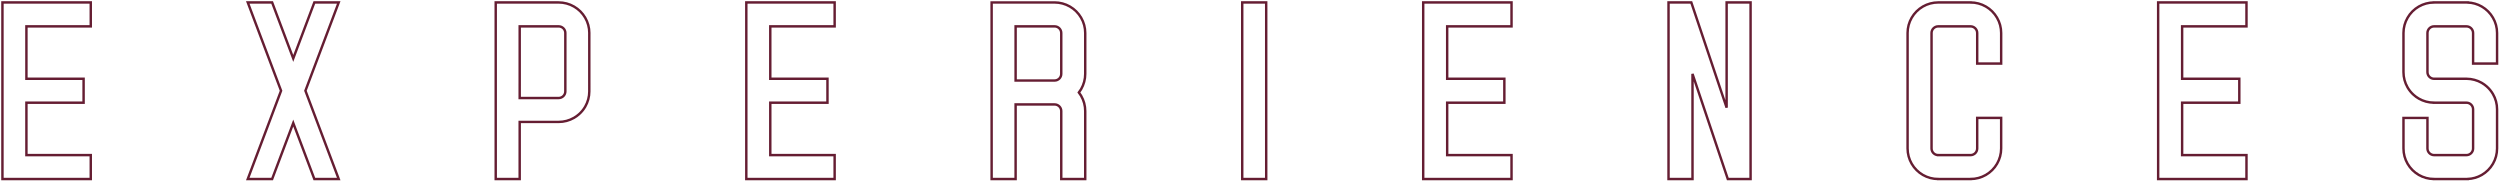
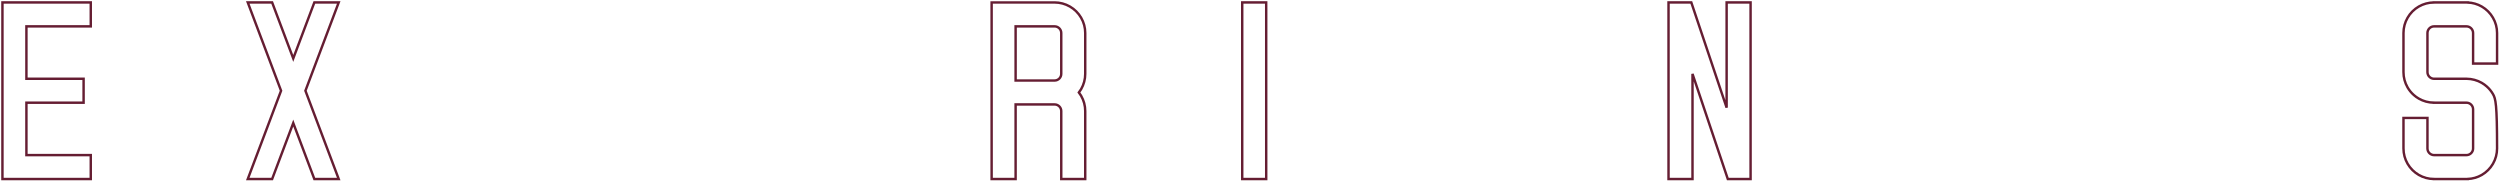
<svg xmlns="http://www.w3.org/2000/svg" width="1024px" height="74px" viewBox="0 0 1024 74" version="1.1">
  <title>308FE3FB-5CF5-4438-9A5C-94772A3F8669</title>
  <g id="Website" stroke="none" stroke-width="1" fill="none" fill-rule="evenodd">
    <g id="Desktop-/-News-/-Gallery" transform="translate(-163, -174)" stroke="#651D32">
      <g id="Experiences-outline" transform="translate(164, 175)">
        <polygon id="Fill-1" points="706.226 0.003 706.226 43.094 691.76 0.003 682.427 0.003 682.427 72.327 692.249 72.327 692.249 29.262 706.707 72.327 716.039 72.327 716.039 0.003" />
        <polygon id="Fill-2" points="507.812 0.002 507.812 21.317 507.816 23.206 507.816 48.659 507.812 48.659 507.816 72.33 517.636 72.33 517.636 2.352 517.628 0.002" />
        <polygon id="Fill-3" points="-8.52651283e-14 0.002 -8.52651283e-14 72.33 36.179 72.33 36.179 62.535 9.82 62.535 9.82 41.06 33.241 41.06 33.241 31.265 9.82 31.265 9.82 9.795 36.179 9.795 36.179 0.002" />
-         <polygon id="Fill-4" points="304.687 0.002 304.687 72.33 340.868 72.33 340.868 62.535 314.507 62.535 314.507 41.06 337.93 41.06 337.93 31.265 314.507 31.265 314.507 9.795 340.868 9.795 340.868 0.002" />
-         <polygon id="Fill-5" points="581.942 0.002 581.942 72.33 618.121 72.33 618.121 62.535 591.761 62.535 591.761 41.06 615.183 41.06 615.183 31.265 591.761 31.265 591.761 9.795 618.121 9.795 618.121 0.002" />
-         <polygon id="Fill-6" points="882.978 0.002 882.978 72.33 919.157 72.33 919.157 62.535 892.798 62.535 892.798 41.06 916.219 41.06 916.219 31.265 892.798 31.265 892.798 9.795 919.157 9.795 919.157 0.002" />
        <path d="M437.234,1.683 C435.333,0.584 433.161,0.004 430.957,0.004 L405.173,0.004 L405.173,72.328 L414.994,72.328 L414.994,41.777 L430.957,41.777 C432.464,41.777 433.688,42.995 433.688,44.494 L433.688,72.328 L443.508,72.328 L443.508,44.494 C443.508,42.291 442.926,40.128 441.828,38.245 C441.555,37.772 441.251,37.316 440.916,36.882 C441.248,36.45 441.555,35.993 441.833,35.517 C442.928,33.624 443.508,31.461 443.508,29.264 L443.508,12.516 C443.508,10.311 442.926,8.149 441.826,6.263 C440.727,4.362 439.137,2.777 437.234,1.683 L437.234,1.683 Z M414.994,9.798 L430.957,9.798 C432.464,9.798 433.688,11.017 433.688,12.516 L433.688,29.264 C433.688,30.762 432.464,31.982 430.957,31.982 L414.994,31.982 L414.994,9.798 Z" id="Fill-7" />
-         <path d="M238.7,6.263 C237.601,4.362 236.011,2.778 234.108,1.683 C232.207,0.584 230.035,0.003 227.831,0.003 L202.045,0.003 L202.045,72.327 L211.864,72.327 L211.864,48.943 L227.829,48.943 C230.034,48.943 232.202,48.364 234.099,47.268 C234.832,46.849 235.515,46.361 236.125,45.82 C237.141,44.931 238.008,43.876 238.704,42.683 C239.8,40.791 240.378,38.628 240.378,36.432 L240.375,12.694 L240.382,12.515 C240.382,10.312 239.8,8.149 238.7,6.263 L238.7,6.263 Z M211.864,33.8 L211.867,33.8 L211.867,9.799 L227.831,9.799 C229.316,9.799 230.542,10.996 230.56,12.454 L230.56,36.432 C230.56,37.93 229.334,39.149 227.829,39.149 L211.864,39.149 L211.864,33.8 Z" id="Fill-9" />
-         <path d="M1020.118,37.527 C1019.436,36.352 1018.574,35.298 1017.569,34.416 C1016.964,33.872 1016.274,33.377 1015.52,32.933 C1013.666,31.872 1011.531,31.292 1009.34,31.262 L1009.247,31.271 L996.008,31.271 L995.944,31.271 C994.479,31.234 993.285,30.016 993.285,28.546 L993.285,12.515 C993.285,11.021 994.503,9.805 995.999,9.8 L1009.26,9.8 C1010.76,9.804 1011.979,11.021 1011.979,12.516 L1011.979,25.036 L1021.798,25.036 L1021.798,12.516 C1021.798,10.313 1021.214,8.15 1020.115,6.266 C1019.015,4.362 1017.427,2.775 1015.521,1.675 C1013.769,0.665 1011.786,0.102 1009.76,0.022 L1009.76,0.001 L995.944,0.001 L995.944,0.003 C993.755,0.022 991.608,0.6 989.743,1.678 C987.834,2.775 986.246,4.358 985.153,6.258 C984.046,8.15 983.464,10.314 983.464,12.515 L983.464,28.546 C983.464,30.748 984.046,32.904 985.145,34.812 C985.836,35.993 986.696,37.046 987.71,37.929 C988.327,38.48 989.01,38.969 989.729,39.382 C991.608,40.468 993.755,41.047 995.944,41.059 L995.944,41.061 L1009.247,41.061 L1009.256,41.061 C1010.756,41.061 1011.979,42.286 1011.979,43.782 L1011.979,59.809 C1011.979,61.312 1010.761,62.527 1009.261,62.531 L995.974,62.531 C994.486,62.51 993.284,61.299 993.284,59.81 L993.284,47.3 L983.464,47.3 L983.464,59.81 C983.464,62.018 984.046,64.185 985.145,66.069 C986.244,67.97 987.832,69.555 989.732,70.648 C991.608,71.737 993.755,72.316 995.944,72.327 L995.944,72.329 L1009.76,72.329 L1009.76,72.312 C1011.785,72.232 1013.77,71.665 1015.527,70.659 C1017.437,69.549 1019.026,67.959 1020.112,66.079 C1021.218,64.187 1021.799,62.016 1021.799,59.809 L1021.799,43.782 C1021.799,41.577 1021.218,39.413 1020.118,37.527" id="Fill-14" />
+         <path d="M1020.118,37.527 C1019.436,36.352 1018.574,35.298 1017.569,34.416 C1016.964,33.872 1016.274,33.377 1015.52,32.933 C1013.666,31.872 1011.531,31.292 1009.34,31.262 L1009.247,31.271 L996.008,31.271 L995.944,31.271 C994.479,31.234 993.285,30.016 993.285,28.546 L993.285,12.515 C993.285,11.021 994.503,9.805 995.999,9.8 L1009.26,9.8 C1010.76,9.804 1011.979,11.021 1011.979,12.516 L1011.979,25.036 L1021.798,25.036 L1021.798,12.516 C1021.798,10.313 1021.214,8.15 1020.115,6.266 C1019.015,4.362 1017.427,2.775 1015.521,1.675 C1013.769,0.665 1011.786,0.102 1009.76,0.022 L1009.76,0.001 L995.944,0.001 L995.944,0.003 C993.755,0.022 991.608,0.6 989.743,1.678 C987.834,2.775 986.246,4.358 985.153,6.258 C984.046,8.15 983.464,10.314 983.464,12.515 L983.464,28.546 C983.464,30.748 984.046,32.904 985.145,34.812 C985.836,35.993 986.696,37.046 987.71,37.929 C988.327,38.48 989.01,38.969 989.729,39.382 C991.608,40.468 993.755,41.047 995.944,41.059 L995.944,41.061 L1009.247,41.061 L1009.256,41.061 C1010.756,41.061 1011.979,42.286 1011.979,43.782 L1011.979,59.809 C1011.979,61.312 1010.761,62.527 1009.261,62.531 L995.974,62.531 C994.486,62.51 993.284,61.299 993.284,59.81 L993.284,47.3 L983.464,47.3 L983.464,59.81 C983.464,62.018 984.046,64.185 985.145,66.069 C986.244,67.97 987.832,69.555 989.732,70.648 C991.608,71.737 993.755,72.316 995.944,72.327 L995.944,72.329 L1009.76,72.329 L1009.76,72.312 C1011.785,72.232 1013.77,71.665 1015.527,70.659 C1017.437,69.549 1019.026,67.959 1020.112,66.079 C1021.218,64.187 1021.799,62.016 1021.799,59.809 C1021.799,41.577 1021.218,39.413 1020.118,37.527" id="Fill-14" />
        <polygon id="Fill-16" points="124.103 36.166 137.738 72.33 127.757 72.33 119.115 49.395 110.467 72.33 100.486 72.33 114.121 36.166 100.486 0.001 110.467 0.001 119.115 22.936 127.757 0.001 137.738 0.001" />
-         <path d="M818.673,25.034 L818.673,12.515 C818.673,10.31 818.091,8.148 816.991,6.263 C815.888,4.357 814.302,2.771 812.406,1.682 C810.503,0.583 808.334,0.003 806.128,0.003 L806.128,-6.39488462e-14 L792.892,-6.39488462e-14 C790.686,-6.39488462e-14 788.516,0.581 786.613,1.676 C784.716,2.772 783.128,4.357 782.029,6.256 C780.928,8.148 780.346,10.312 780.346,12.514 L780.346,59.806 C780.346,62.013 780.928,64.185 782.029,66.071 C783.128,67.97 784.716,69.554 786.613,70.651 C788.516,71.747 790.686,72.327 792.892,72.327 L792.892,72.331 L806.128,72.331 L806.128,72.327 C808.334,72.327 810.503,71.747 812.404,70.651 C814.302,69.556 815.889,67.973 816.987,66.076 C818.089,64.184 818.673,62.016 818.673,59.807 L818.673,47.297 L808.859,47.297 L808.859,59.807 C808.859,61.312 807.634,62.534 806.128,62.534 L792.892,62.534 L792.892,62.53 C791.383,62.53 790.161,61.313 790.161,59.806 L790.161,12.514 C790.161,11.015 791.383,9.796 792.892,9.796 L792.892,9.797 L806.128,9.797 C807.634,9.797 808.859,11.016 808.859,12.515 L808.859,25.034 L818.673,25.034 Z" id="Fill-11" />
      </g>
    </g>
  </g>
</svg>